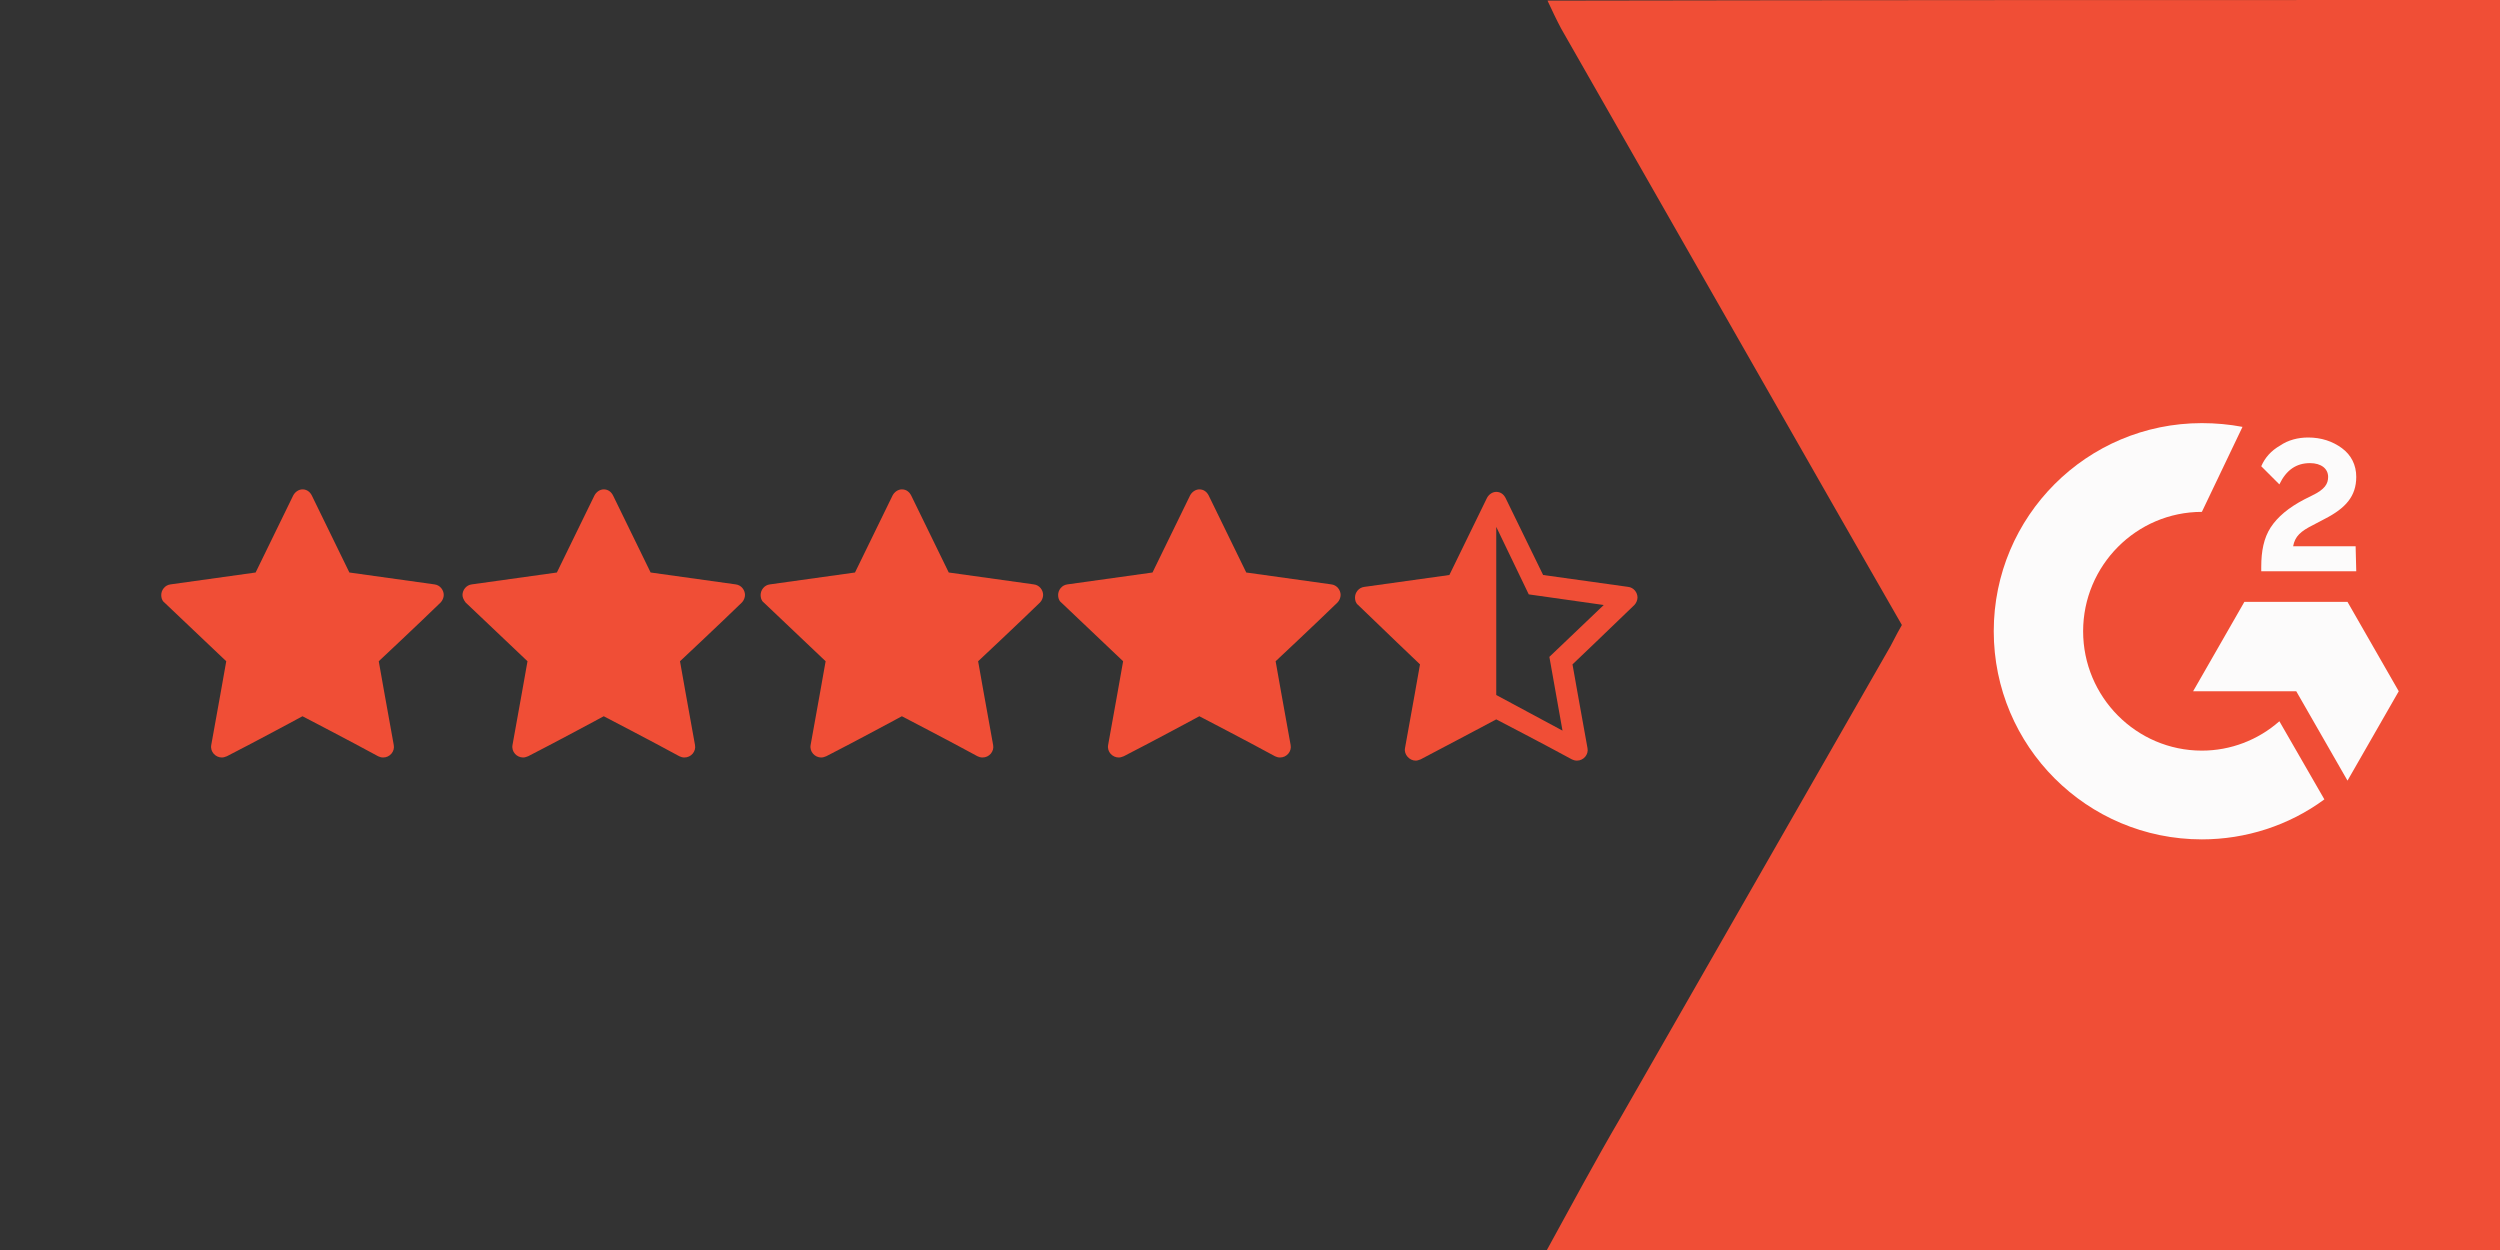
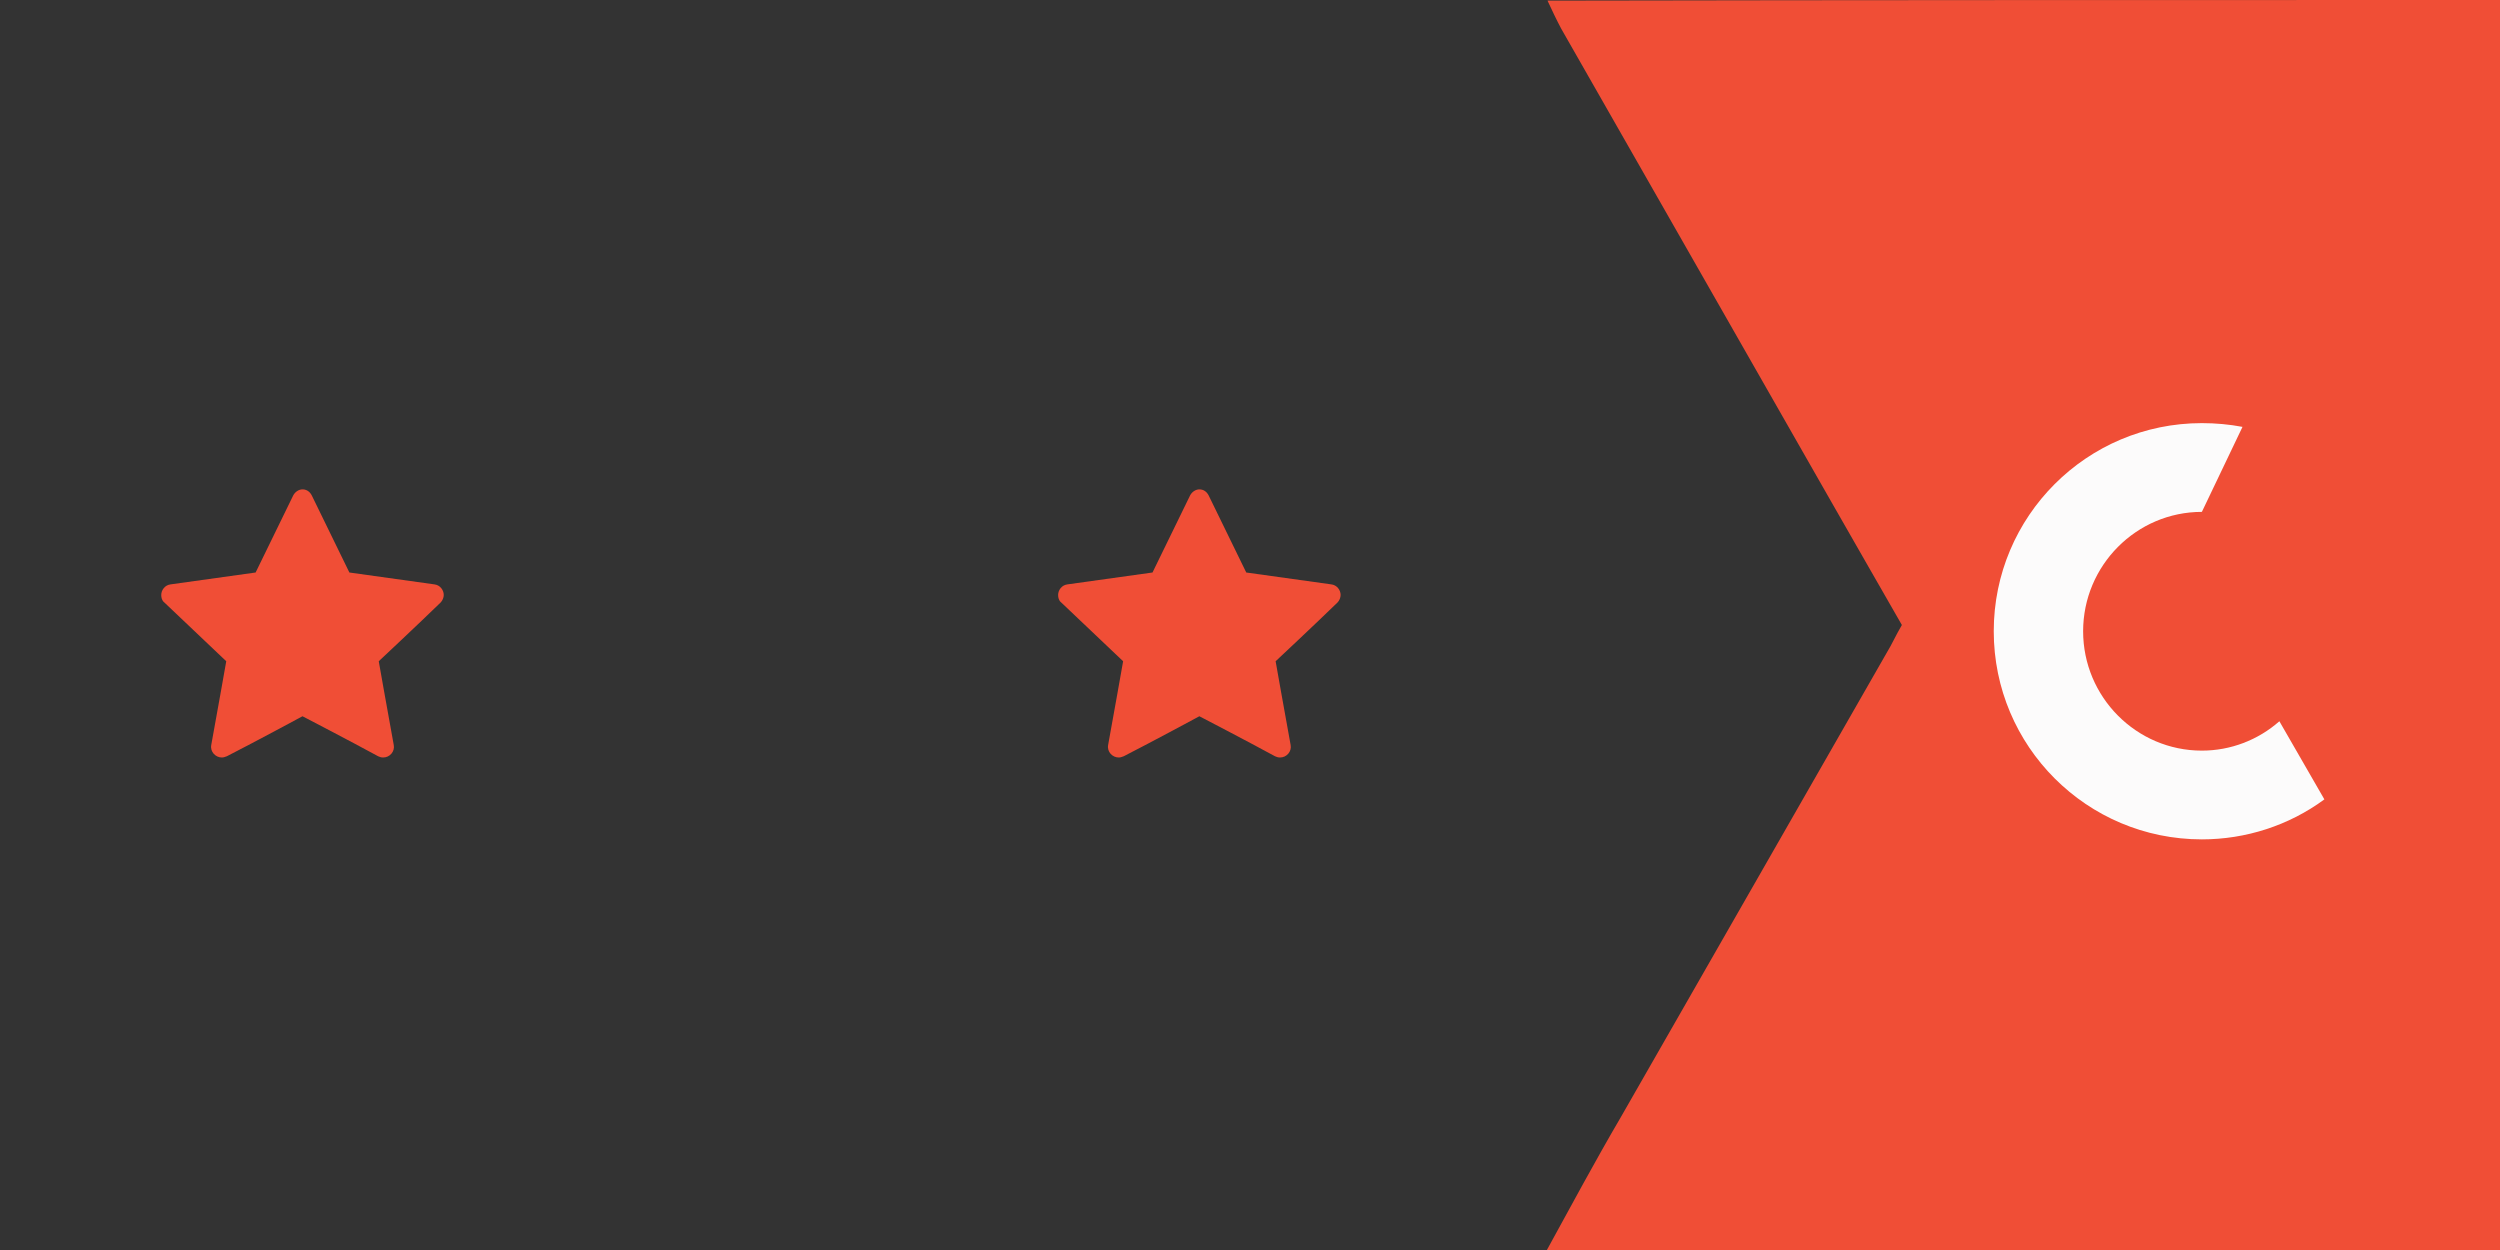
<svg xmlns="http://www.w3.org/2000/svg" version="1.1" id="Layer_1" x="0px" y="0px" viewBox="0 0 400 200" style="enable-background:new 0 0 400 200;" xml:space="preserve">
  <rect x="0" y="0" width="400" height="200" fill="#333333" stroke="none" />
  <style type="text/css">
	.st0{fill:#F04E36;}
	.st1{fill:#FCFBFB;}
</style>
  <path class="st0" d="M247.5,200c3.9-7.1,7.7-14.2,11.8-21.2c14.2-24.8,28.4-49.6,42.6-74.4c0.8-1.3,1.4-2.7,2.4-4.4  c-3.6-6.3-7.3-12.7-11-19.2C278.8,55.4,264.3,30,249.8,4.6c-0.8-1.5-1.5-3-2.2-4.5C298.3,0,349,0,400,0V200L247.5,200L247.5,200z" />
-   <path class="st1" d="M376.9,87.4h-10c0.3-1.6,1.2-2.4,3.2-3.4L372,83c3.3-1.7,5-3.6,5-6.7c0-1.9-0.8-3.5-2.3-4.6s-3.3-1.7-5.4-1.7  c-1.6,0-3.2,0.4-4.5,1.3c-1.4,0.8-2.4,1.9-3,3.3l2.9,2.9c1.1-2.3,2.7-3.4,4.9-3.4c1.8,0,2.9,0.9,2.9,2.2c0,1.1-0.5,2-2.6,3l-1.2,0.6  c-2.5,1.3-4.3,2.8-5.4,4.5s-1.5,3.8-1.5,6.3v0.7H377L376.9,87.4L376.9,87.4z M375.6,96.3h-16.5l-8.2,14.3h16.5l8.2,14.3l8.2-14.3  L375.6,96.3z" />
  <path class="st1" d="M352.3,120.1c-10.5,0-19-8.6-19-19.1s8.5-19.1,19-19.1l6.5-13.6c-2.1-0.4-4.3-0.6-6.5-0.6  c-18.4,0-33.3,14.9-33.3,33.3s14.9,33.3,33.3,33.3c7,0,13.9-2.2,19.6-6.4l-7.2-12.5C361.3,118.4,356.9,120.1,352.3,120.1  L352.3,120.1z" />
  <g>
    <path class="st0" d="M46.9,79.3c0.3-0.6,0.9-1,1.5-1c0.7,0,1.2,0.4,1.5,1c2.2,4.5,6,12.3,6,12.3s8.6,1.2,13.6,1.9   c0.9,0.1,1.5,0.9,1.5,1.7c0,0.4-0.2,0.9-0.5,1.2c-3.6,3.5-9.9,9.4-9.9,9.4s1.5,8.5,2.4,13.4c0.2,1-0.6,2-1.7,2   c-0.3,0-0.6-0.1-0.8-0.2c-4.4-2.4-12.1-6.4-12.1-6.4s-7.6,4.1-12.1,6.4c-0.3,0.1-0.5,0.2-0.8,0.2c-1,0-1.9-0.9-1.7-2   c0.9-4.9,2.4-13.4,2.4-13.4s-6.3-6-9.9-9.4c-0.4-0.3-0.5-0.8-0.5-1.2c0-0.8,0.6-1.6,1.5-1.7c5-0.7,13.6-1.9,13.6-1.9   S44.7,83.8,46.9,79.3z" />
-     <path class="st0" d="M95.1,79.3c0.3-0.6,0.9-1,1.5-1c0.7,0,1.2,0.4,1.5,1c2.2,4.5,6,12.3,6,12.3s8.6,1.2,13.6,1.9   c0.9,0.1,1.5,0.9,1.5,1.7c0,0.4-0.2,0.9-0.5,1.2c-3.6,3.5-9.9,9.4-9.9,9.4s1.5,8.5,2.4,13.4c0.2,1-0.6,2-1.7,2   c-0.3,0-0.6-0.1-0.8-0.2c-4.4-2.4-12.1-6.4-12.1-6.4s-7.6,4.1-12.1,6.4c-0.3,0.1-0.5,0.2-0.8,0.2c-1,0-1.9-0.9-1.7-2   c0.9-4.9,2.4-13.4,2.4-13.4s-6.3-6-9.9-9.4C74.2,96,74,95.6,74,95.2c0-0.8,0.6-1.6,1.5-1.7c5-0.7,13.6-1.9,13.6-1.9   S92.9,83.8,95.1,79.3z" />
-     <path class="st0" d="M142.8,79.3c0.3-0.6,0.9-1,1.5-1c0.7,0,1.2,0.4,1.5,1c2.2,4.5,6,12.3,6,12.3s8.6,1.2,13.6,1.9   c0.9,0.1,1.5,0.9,1.5,1.7c0,0.4-0.2,0.9-0.5,1.2c-3.6,3.5-9.9,9.4-9.9,9.4s1.5,8.5,2.4,13.4c0.2,1-0.6,2-1.7,2   c-0.3,0-0.6-0.1-0.8-0.2c-4.4-2.4-12.1-6.4-12.1-6.4s-7.6,4.1-12.1,6.4c-0.3,0.1-0.5,0.2-0.8,0.2c-1,0-1.9-0.9-1.7-2   c0.9-4.9,2.4-13.4,2.4-13.4s-6.3-6-9.9-9.4c-0.4-0.3-0.5-0.8-0.5-1.2c0-0.8,0.6-1.6,1.5-1.7c5-0.7,13.6-1.9,13.6-1.9   S140.6,83.8,142.8,79.3z" />
    <path class="st0" d="M190.4,79.3c0.3-0.6,0.9-1,1.5-1c0.7,0,1.2,0.4,1.5,1c2.2,4.5,6,12.3,6,12.3s8.6,1.2,13.6,1.9   c0.9,0.1,1.5,0.9,1.5,1.7c0,0.4-0.2,0.9-0.5,1.2c-3.6,3.5-9.9,9.4-9.9,9.4s1.5,8.5,2.4,13.4c0.2,1-0.6,2-1.7,2   c-0.3,0-0.6-0.1-0.8-0.2c-4.4-2.4-12.1-6.4-12.1-6.4s-7.6,4.1-12.1,6.4c-0.3,0.1-0.5,0.2-0.8,0.2c-1,0-1.9-0.9-1.7-2   c0.9-4.9,2.4-13.4,2.4-13.4s-6.3-6-9.9-9.4c-0.4-0.3-0.5-0.8-0.5-1.2c0-0.8,0.6-1.6,1.5-1.7c5-0.7,13.6-1.9,13.6-1.9   S188.2,83.8,190.4,79.3z" />
-     <path class="st0" d="M237.9,79.7c0.3-0.6,0.9-1,1.5-1c0.7,0,1.2,0.4,1.5,1c2.2,4.5,6,12.3,6,12.3s8.6,1.2,13.6,1.9   c0.9,0.1,1.5,0.9,1.5,1.7c0,0.4-0.2,0.9-0.5,1.2c-3.6,3.5-9.9,9.5-9.9,9.5s1.5,8.5,2.4,13.4c0.2,1-0.6,2-1.7,2   c-0.3,0-0.6-0.1-0.8-0.2c-4.4-2.4-12.1-6.4-12.1-6.4s-7.7,4.1-12.1,6.4c-0.3,0.1-0.5,0.2-0.8,0.2c-1,0-1.9-1-1.7-2   c0.9-4.9,2.4-13.4,2.4-13.4s-6.3-6-9.9-9.5c-0.4-0.3-0.5-0.8-0.5-1.2c0-0.8,0.6-1.6,1.5-1.7c5-0.7,13.6-1.9,13.6-1.9   S235.7,84.2,237.9,79.7z M239.4,84.3v26.9l10.6,5.7l-2.1-11.8l8.7-8.3l-12-1.7L239.4,84.3z" />
  </g>
</svg>